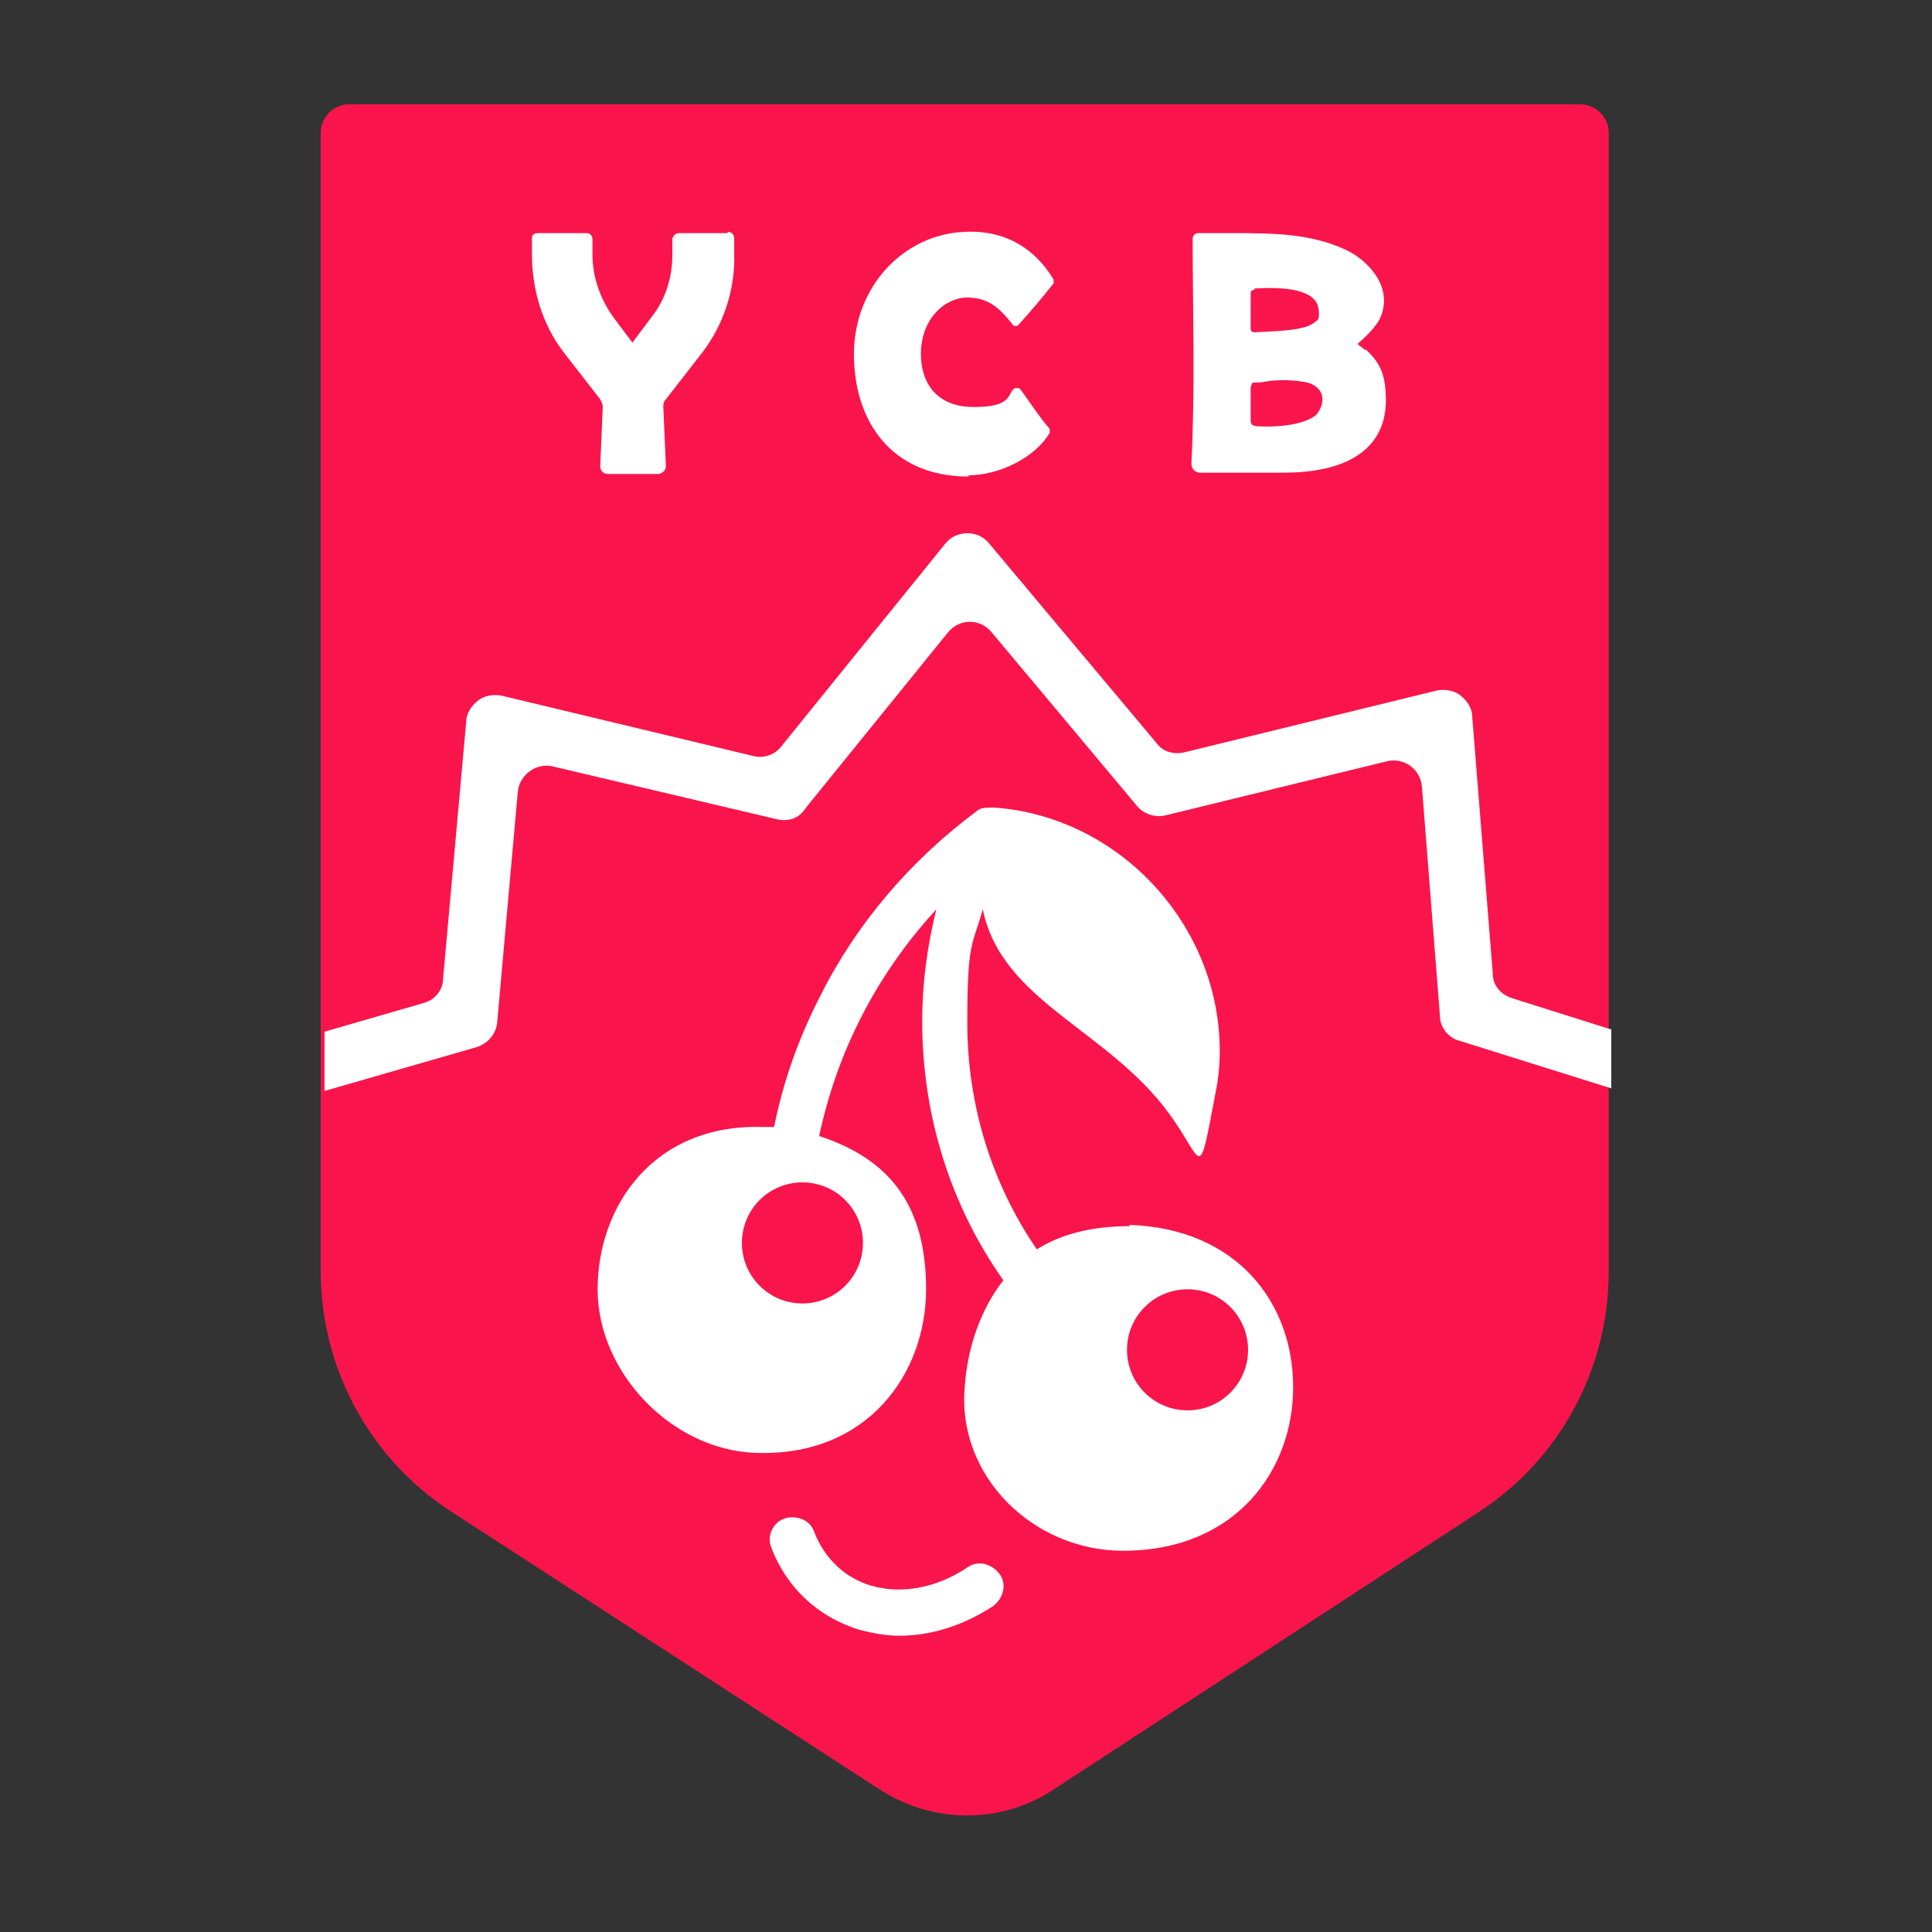
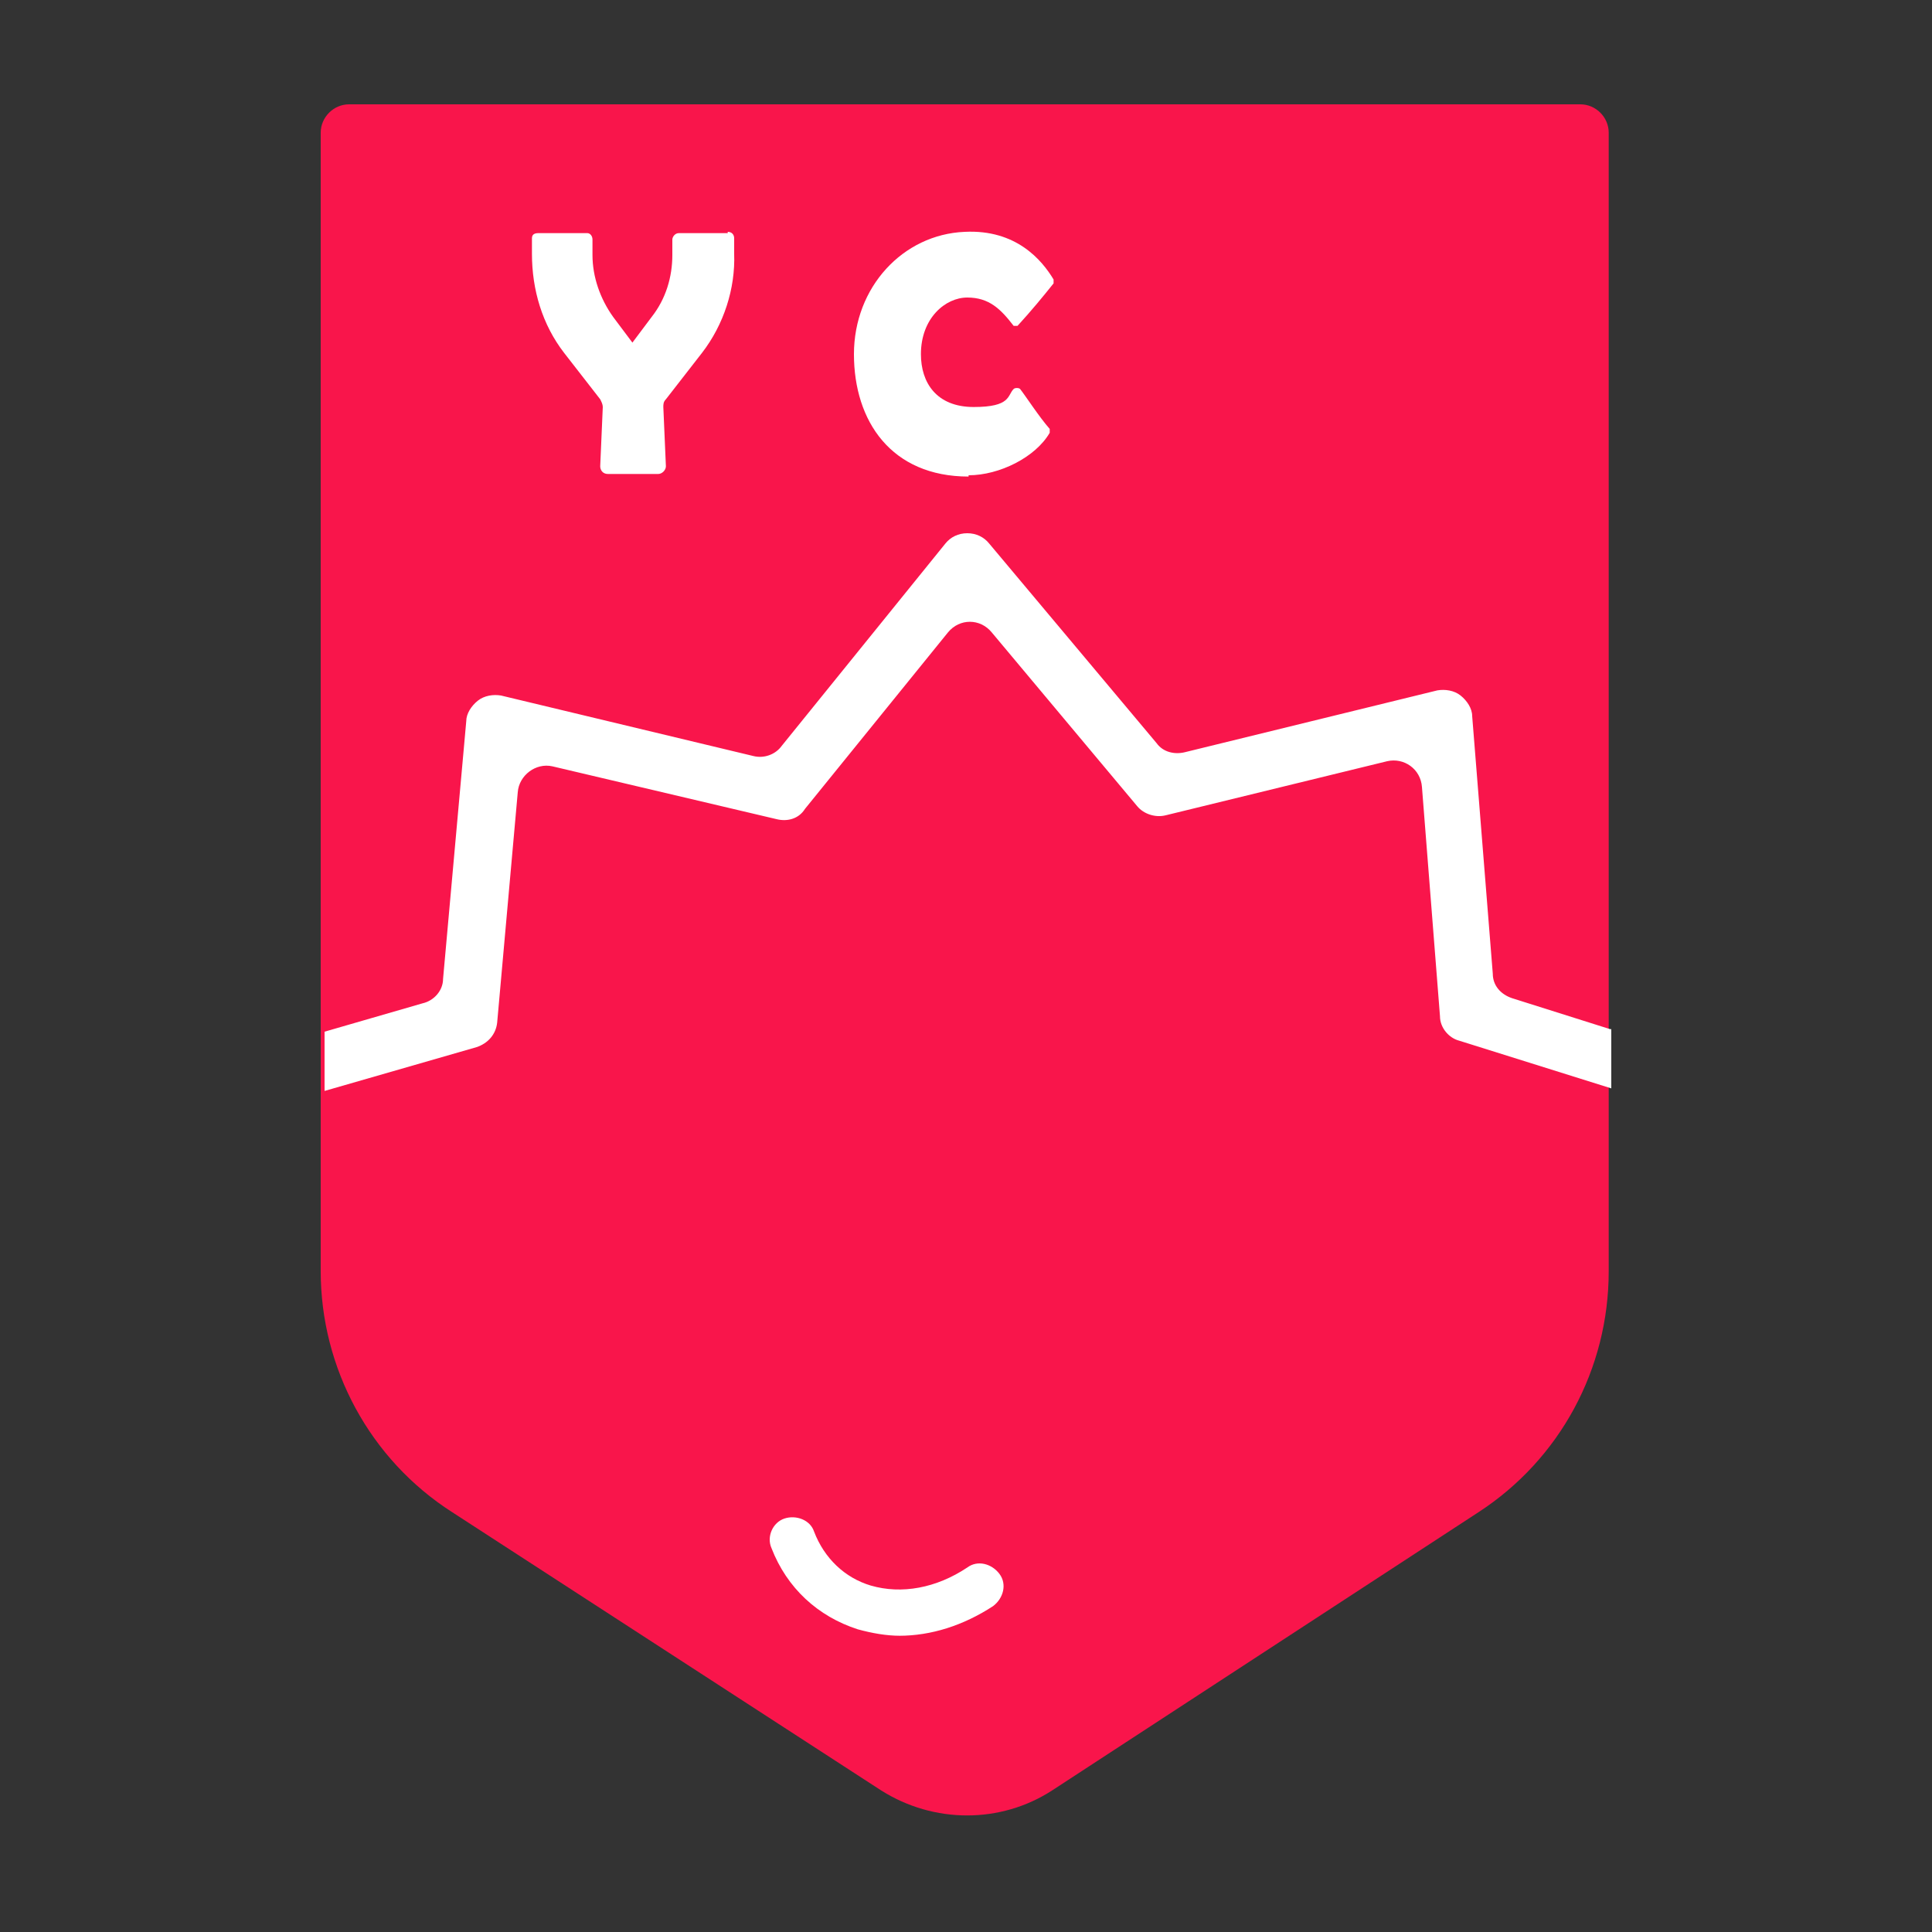
<svg xmlns="http://www.w3.org/2000/svg" version="1.1" viewBox="0 0 150 150">
  <rect x="0" y="0" width="150" height="150" fill="#333333" stroke="none" />
  <defs>
    <style>
      .cls-1 {
        fill: none;
      }

      .cls-2 {
        fill: #f9154b;
      }

      .cls-3 {
        fill: #fff;
      }
    </style>
  </defs>
  <g>
    <g id="_レイヤー_1" data-name="レイヤー_1">
      <g>
        <path class="cls-2" d="M114.8,117.4l-33.1,21.6c-4,2.6-9.2,2.6-13.3,0l-33.3-21.6c-6.4-4.1-10.2-11.2-10.2-18.7V10.3c0-1.2,1-2.2,2.2-2.2h95.6c1.2,0,2.2,1,2.2,2.2v88.4c0,7.6-3.8,14.6-10.1,18.7h0Z" />
-         <path class="cls-1" d="M114.9,117.4l-33.1,21.6c-4,2.6-9.2,2.6-13.3,0l-33.3-21.6c-6.4-4.1-10.2-11.2-10.2-18.7V10.3c0-1.2,1-2.2,2.2-2.2h95.6c1.2,0,2.2,1,2.2,2.2v88.4c0,7.6-3.8,14.6-10.1,18.7h0Z" />
-         <path class="cls-3" d="M87.7,95.2c-2.9,0-5.3.6-7.2,1.8-3.5-5.1-5.4-11.2-5.4-17.6s.4-5.9,1.2-8.8c1.5,7.2,9.7,9.3,14.5,15.9,2.7,3.7,2.2,5.6,3.6-1.8.2-1,.3-2,.3-3.1,0-9.8-7.8-18.2-17.5-18.9-.7,0-1.1,0-1.4.3-5.1,3.8-9.3,8.7-12.1,14.3-1.7,3.3-2.9,6.7-3.6,10.2-.3,0-.5,0-.8,0-8.5-.3-12.9,6.1-12.9,12.6s5.8,12.5,12.3,12.7c8.7.3,13.2-6.2,13.2-12.7s-2.8-10.1-8.3-11.9c1.4-6.6,4.5-12.6,9.1-17.6-.7,2.8-1.1,5.7-1.1,8.7,0,7.3,2.2,14.3,6.3,20.1-1.8,2.3-2.8,5.3-3,8.3-.6,6.9,5.3,12.7,12.3,12.7,8.7,0,13.2-6.2,13.2-12.7s-4.3-12.3-12.7-12.6h0ZM67,96.5c0,2.6-2.1,4.7-4.7,4.7s-4.7-2.1-4.7-4.7,2.1-4.7,4.7-4.7,4.7,2.1,4.7,4.7ZM92.2,109.5c-2.6,0-4.7-2.1-4.7-4.7s2.1-4.7,4.7-4.7,4.7,2.1,4.7,4.7-2.1,4.7-4.7,4.7Z" />
        <path class="cls-3" d="M69.9,127c-1.1,0-2.2-.2-3.3-.5-3.1-1-5.5-3.2-6.7-6.3-.4-.9.1-2,1-2.3s2,.1,2.3,1c.8,2.1,2.4,3.6,4.4,4.2,2.4.7,5.1.2,7.5-1.4.8-.6,1.9-.3,2.5.5.6.8.3,1.9-.5,2.5-2.3,1.5-4.8,2.3-7.3,2.3h0Z" />
        <path class="cls-3" d="M56.5,18.1h-3.8c-.3,0-.5.3-.5.5v1.2c0,1.7-.5,3.4-1.6,4.8l-1.5,2-1.5-2c-1-1.4-1.6-3.1-1.6-4.8v-1.2c0-.3-.2-.5-.4-.5h-3.8c-.3,0-.5.1-.5.4v1.2c0,2.8.8,5.5,2.5,7.7l2.8,3.6c.1.2.2.4.2.6l-.2,4.6c0,.3.2.6.6.6h3.9c.3,0,.6-.3.6-.6l-.2-4.6c0-.2,0-.4.2-.6l2.8-3.6c1.7-2.2,2.6-5,2.5-7.7v-1.2c0-.3-.2-.5-.5-.5h0Z" />
        <path class="cls-3" d="M75.2,37c-6,0-8.9-4.3-8.9-9.5s3.8-9.3,8.6-9.5c4-.2,6,2.2,6.9,3.7,0,.1,0,.2,0,.3-.8,1-1.7,2.1-2.8,3.3,0,0-.2,0-.3,0-1-1.3-1.9-2.2-3.6-2.2s-3.6,1.6-3.6,4.4c0,2.2,1.2,4.1,4.1,4.1s2.6-.9,3.1-1.4c.1-.1.4-.1.5,0,.4.5,1.5,2.2,2.3,3.1,0,0,0,.2,0,.3-1.1,1.9-3.9,3.3-6.3,3.3h0Z" />
-         <path class="cls-3" d="M106,27.2c-.2-.2-.4-.3-.6-.5.7-.6,1.5-1.4,1.8-2.1,1-2.5-1.2-4.5-2.7-5.2-2.8-1.3-5.7-1.3-9-1.3h-2.5c-.2,0-.4.2-.4.4,0,5.7.2,11.6-.1,17.5,0,.4.3.7.7.7h3.9s2.5,0,2.5,0c7,0,8-3.5,8-5.6s-.5-3-1.6-4h0ZM97.4,22.4c5-.3,5,1.3,5,2,0,.3,0,.4-.3.6-.8.7-3,.7-4.7.8-.2,0-.3-.1-.3-.3v-2.7c0-.2.1-.3.3-.3h0ZM102.2,32.2c-.7.6-2.3,1-4.5.9-.5,0-.6-.2-.6-.5v-2.4c0-.2.1-.5.2-.5.4,0,.7,0,1.1-.1,1.3-.2,3,0,3.4.2,1.3.6.9,1.8.4,2.4h0Z" />
-         <path class="cls-3" d="M125,79.9l-7.6-2.4c-.9-.3-1.5-1-1.5-1.9l-1.6-20c0-.6-.4-1.2-.9-1.6s-1.2-.5-1.8-.4l-19.6,4.8c-.8.2-1.7,0-2.2-.7l-13-15.5c-.4-.5-1-.8-1.7-.8-.7,0-1.3.3-1.7.8l-12.7,15.7c-.5.7-1.4,1-2.2.8l-19.6-4.7c-.6-.1-1.3,0-1.8.4-.5.4-.9,1-.9,1.6l-1.8,20c0,.9-.7,1.7-1.6,1.9l-7.6,2.2v4.6l11.8-3.4c.9-.3,1.5-1,1.6-1.9l1.6-17.9c.1-1.3,1.4-2.3,2.7-2l17.4,4.1c.8.2,1.7,0,2.2-.8l11.1-13.7c.9-1.1,2.5-1.1,3.4,0l11.3,13.5c.5.6,1.4.9,2.2.7l17.2-4.2c1.3-.3,2.6.6,2.7,2l1.4,17.8c0,.9.7,1.7,1.5,1.9l11.8,3.7v-4.6h0Z" />
+         <path class="cls-3" d="M125,79.9l-7.6-2.4c-.9-.3-1.5-1-1.5-1.9l-1.6-20c0-.6-.4-1.2-.9-1.6s-1.2-.5-1.8-.4l-19.6,4.8c-.8.2-1.7,0-2.2-.7l-13-15.5c-.4-.5-1-.8-1.7-.8-.7,0-1.3.3-1.7.8l-12.7,15.7c-.5.7-1.4,1-2.2.8l-19.6-4.7c-.6-.1-1.3,0-1.8.4-.5.4-.9,1-.9,1.6l-1.8,20c0,.9-.7,1.7-1.6,1.9l-7.6,2.2v4.6l11.8-3.4c.9-.3,1.5-1,1.6-1.9l1.6-17.9c.1-1.3,1.4-2.3,2.7-2l17.4,4.1c.8.2,1.7,0,2.2-.8l11.1-13.7c.9-1.1,2.5-1.1,3.4,0l11.3,13.5c.5.6,1.4.9,2.2.7l17.2-4.2c1.3-.3,2.6.6,2.7,2l1.4,17.8c0,.9.7,1.7,1.5,1.9l11.8,3.7v-4.6Z" />
      </g>
      <rect class="cls-1" width="150" height="150" />
    </g>
  </g>
</svg>